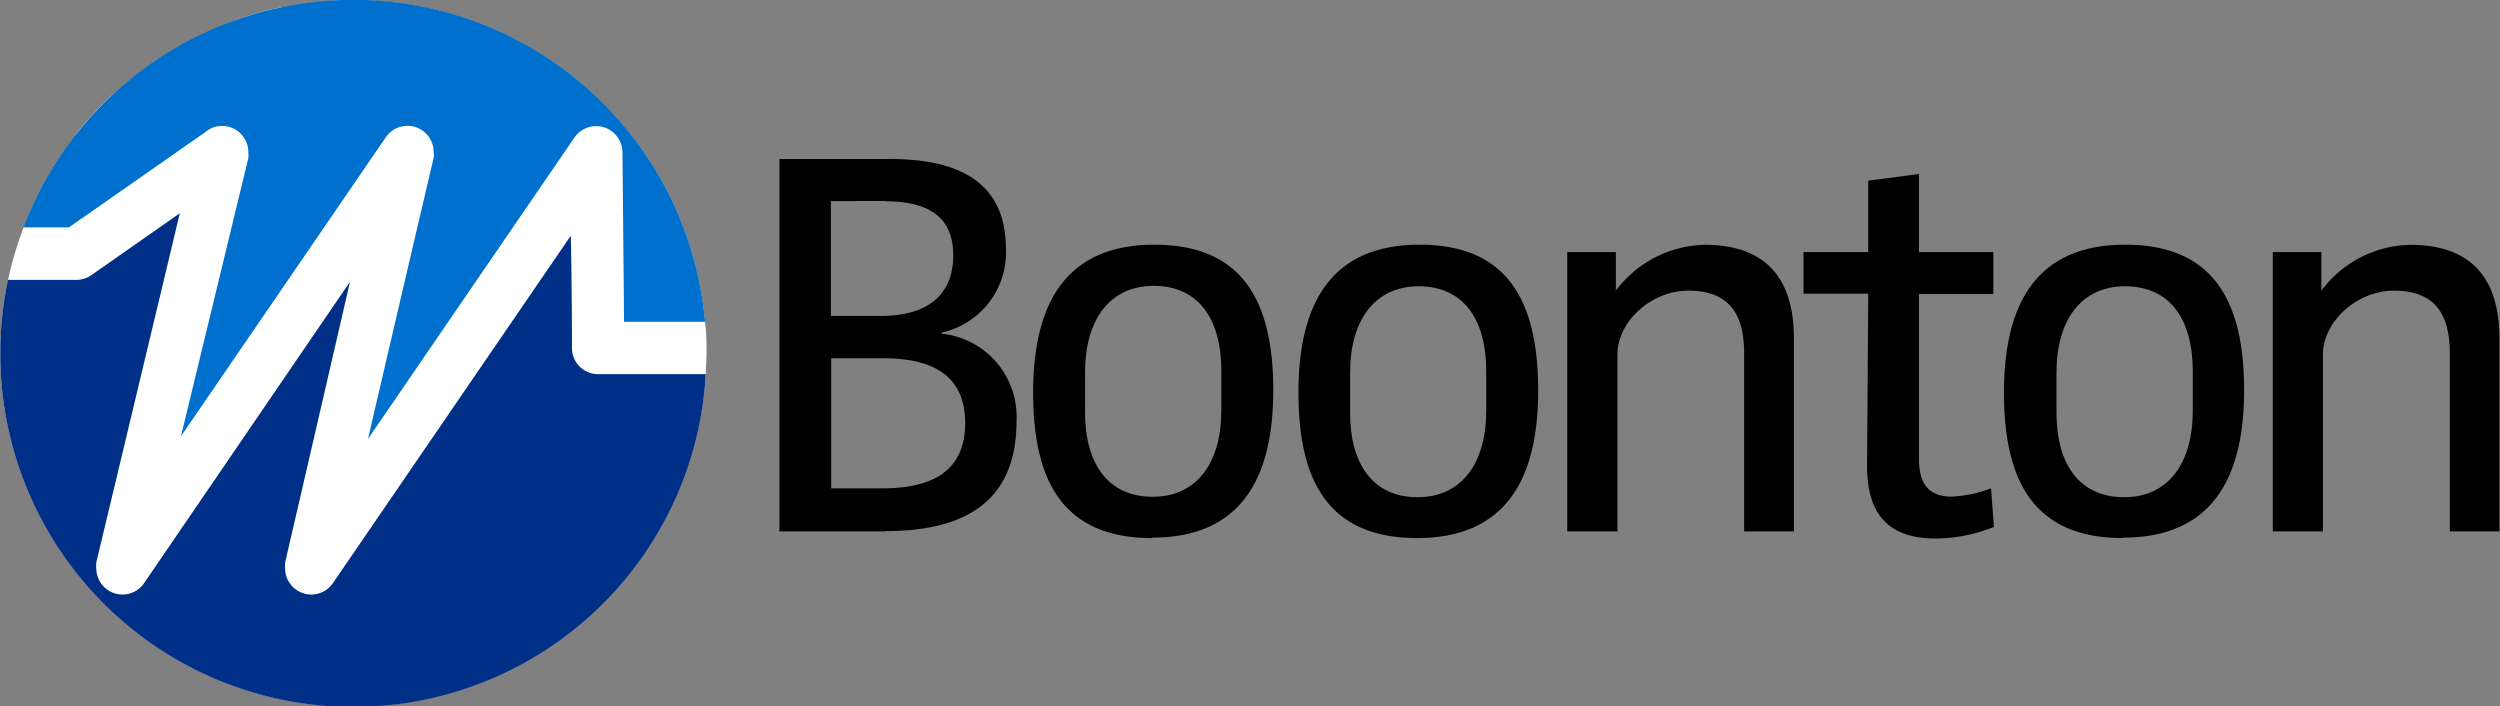
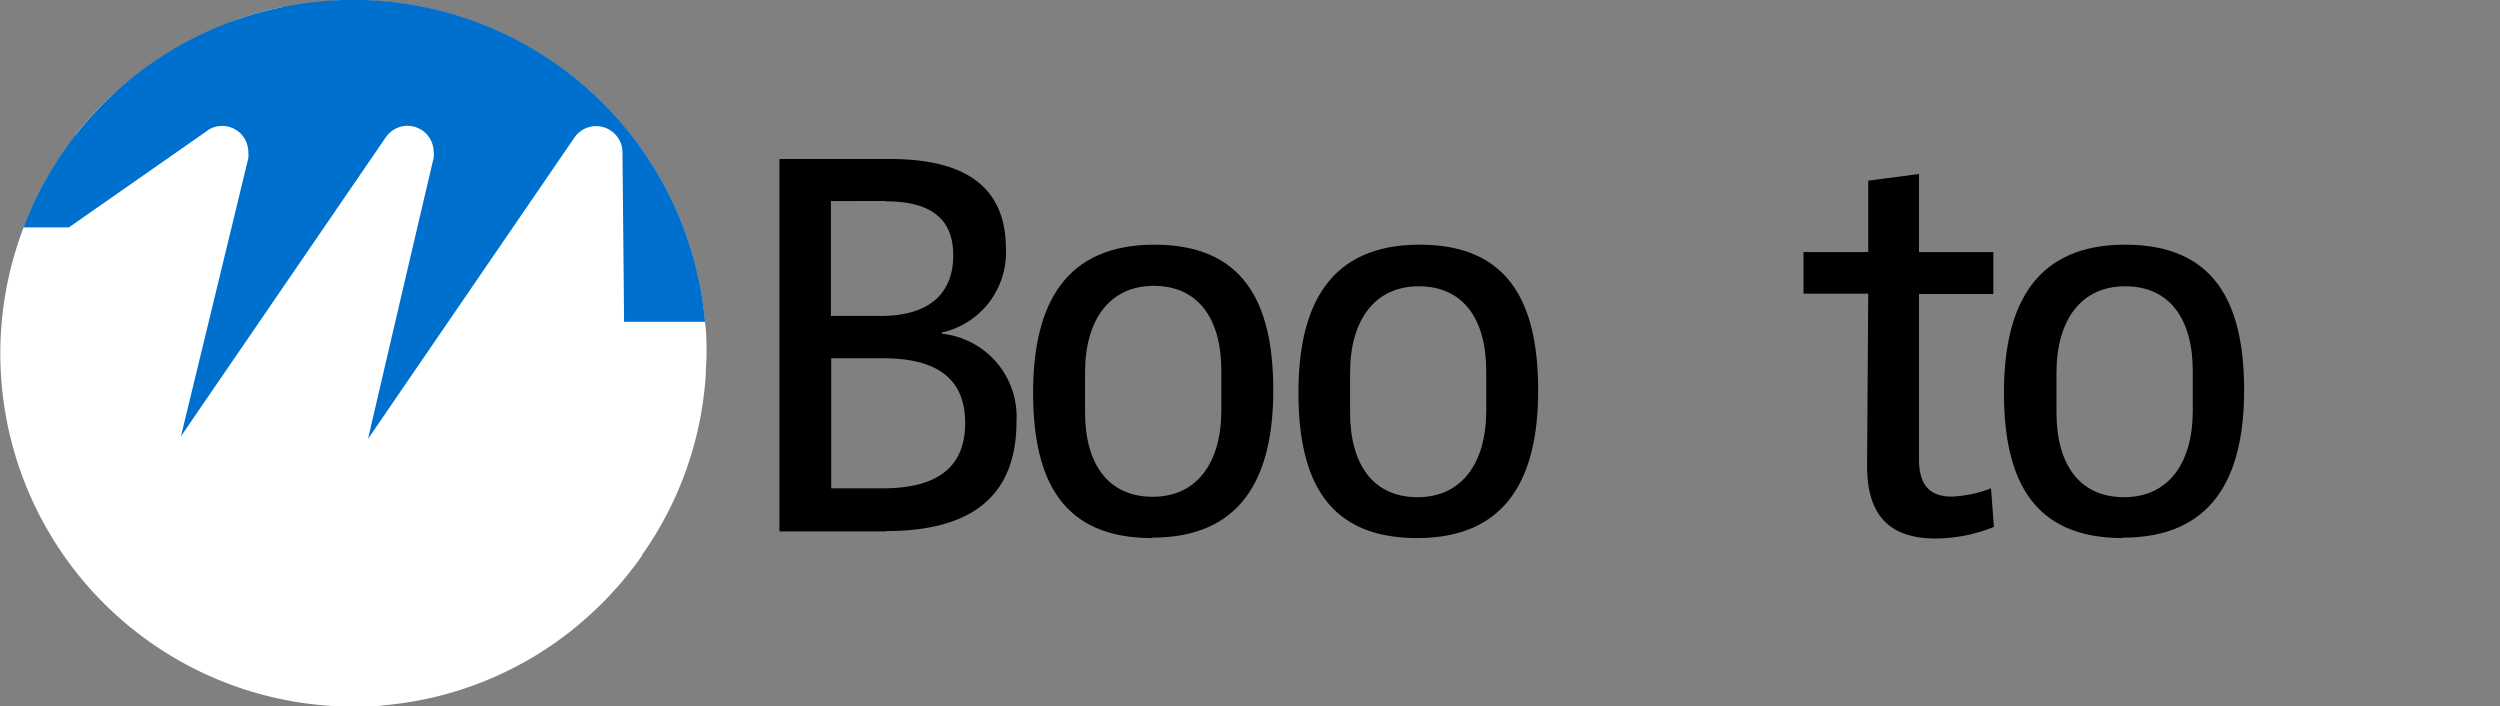
<svg xmlns="http://www.w3.org/2000/svg" viewBox="0 0 171.86 48.55">
  <rect x="0" y="0" width="171.86" height="48.55" fill="#808080" stroke="none" />
  <defs>
    <style>.a{fill:none;}.b{clip-path:url(#a);}.c{fill:#fff;}.d{fill:#0070ce;}.e{fill:#002f87;}</style>
    <clipPath id="a" transform="translate(-7.26 -6.28)">
      <rect class="a" width="189.04" height="66.48" />
    </clipPath>
  </defs>
  <g class="b">
    <path class="c" d="M50,46.29l.18-.22c.18-.22.37-.45.54-.68a.76.76,0,0,0,.11-.14c.2-.26.39-.52.58-.79a.1.1,0,0,1,0-.05A24.12,24.12,0,0,0,55.78,32h0c0-.47.05-.94.05-1.42,0-.74,0-1.46-.11-2.18h0A24.26,24.26,0,0,0,31.56,6.29a24.6,24.6,0,0,0-4.81.49l-.17,0a24.48,24.48,0,0,0-3.13.88L23,7.86c-.29.11-.58.22-.87.35s-.74.32-1.11.5l-.69.35-.73.4L19,9.8c-.39.24-.78.49-1.16.75l-.44.32c-.34.24-.67.49-1,.74l-.25.2c-.41.33-.8.68-1.18,1l-.23.22a23.58,23.58,0,0,0-2.28,2.51l0,.06A24.27,24.27,0,0,0,30.09,54.81v0c.49,0,1,.05,1.47.05.72,0,1.43,0,2.14-.1v0a24.2,24.2,0,0,0,10-3.19l0,0c.3-.17.59-.35.88-.54l.13-.08.77-.52.21-.16c.22-.15.44-.32.65-.48l.29-.23c.18-.15.36-.29.54-.45l.36-.31.43-.39c.15-.13.28-.27.42-.4l.35-.34.47-.49.25-.28c.18-.19.35-.38.52-.58" transform="translate(-7.26 -6.28)" />
    <path d="M68.17,42.81H60.84V17.21h7.57c4.1,0,8,1.15,8,6.17a5.63,5.63,0,0,1-4.41,5.76v.08a5.74,5.74,0,0,1,5.14,6c0,5-2.87,7.57-9,7.57m0-22.69H64.38V28h3.41c3.3,0,5-1.49,5-4.18S71,20.12,68.14,20.12M68,30.91h-3.6v8.94h3.53c3.57,0,5.68-1.3,5.68-4.49S71.48,30.91,68,30.91" transform="translate(-7.26 -6.28)" />
    <path d="M86.46,43.27c-6.07,0-8.18-3.84-8.18-10s2.27-10.17,8.33-10.17,8.18,3.87,8.18,10-2.27,10.14-8.33,10.14m4.76-11.48c0-3.61-1.62-5.83-4.65-5.83s-4.72,2.34-4.72,5.95v2.72c0,3.61,1.61,5.83,4.65,5.83s4.72-2.34,4.72-5.94Z" transform="translate(-7.26 -6.28)" />
    <path d="M104.69,43.27c-6.06,0-8.17-3.84-8.17-10s2.26-10.17,8.33-10.17S113,27,113,33.13s-2.26,10.14-8.33,10.14m4.76-11.48c0-3.61-1.61-5.83-4.64-5.83s-4.72,2.34-4.72,5.95v2.72c0,3.61,1.61,5.83,4.64,5.83s4.72-2.34,4.72-5.94Z" transform="translate(-7.26 -6.28)" />
-     <path d="M127.16,42.81V30.64c0-2.19-.58-4.38-3.84-4.38-2.57,0-4.87,2.15-4.87,4.38V42.81H115V23.61h3.34v2.65h0a7.85,7.85,0,0,1,6.1-3.15c4.19,0,6.14,2.27,6.14,6.45V42.81Z" transform="translate(-7.26 -6.28)" />
    <path d="M140.33,43.3c-3.34,0-4.72-1.76-4.72-5l.08-11.83h-4.45V23.61h4.45V18.7l3.49-.46,0,5.37h5.11v2.88h-5.11l0,11.36c0,1.69.66,2.57,2.27,2.57a8.78,8.78,0,0,0,2.68-.57l.2,2.65a10.85,10.85,0,0,1-3.92.8" transform="translate(-7.26 -6.28)" />
    <path d="M153.2,43.27c-6.07,0-8.18-3.84-8.18-10s2.27-10.17,8.33-10.17,8.18,3.87,8.18,10-2.27,10.14-8.33,10.14M158,31.79c0-3.61-1.61-5.83-4.65-5.83s-4.72,2.34-4.72,5.95v2.72c0,3.61,1.61,5.83,4.65,5.83S158,38.12,158,34.52Z" transform="translate(-7.26 -6.28)" />
-     <path d="M175.67,42.81V30.64c0-2.19-.58-4.38-3.84-4.38-2.57,0-4.88,2.15-4.88,4.38V42.81H163.5V23.61h3.34v2.65h0a7.82,7.82,0,0,1,6.1-3.15c4.18,0,6.14,2.27,6.14,6.45V42.81Z" transform="translate(-7.26 -6.28)" />
    <path class="d" d="M21.5,15.26a1.8,1.8,0,0,1,2.83,1.48,2,2,0,0,1,0,.42L19.7,36.27,33.78,15.72a1.8,1.8,0,0,1,3.29,1,1.48,1.48,0,0,1,0,.41S34.52,28,32.56,36.45l14.2-20.73a1.81,1.81,0,0,1,3.29,1s.09,9,.11,11.68h5.57A24.27,24.27,0,0,0,8.87,21.91H12l9.52-6.65" transform="translate(-7.26 -6.28)" />
-     <path class="e" d="M46.58,30.22s0-4-.08-7.74L30.15,46.36a1.8,1.8,0,0,1-3.29-1,2,2,0,0,1,0-.41s2.51-10.83,4.46-19.3L17.17,46.36a1.8,1.8,0,0,1-3.29-1,2,2,0,0,1,0-.42s4.19-17.5,5.74-24l-6.09,4.26a1.79,1.79,0,0,1-1,.32H7.81a24,24,0,0,0-.53,5A24.27,24.27,0,0,0,55.78,32h-7.4a1.79,1.79,0,0,1-1.8-1.78" transform="translate(-7.26 -6.28)" />
  </g>
</svg>